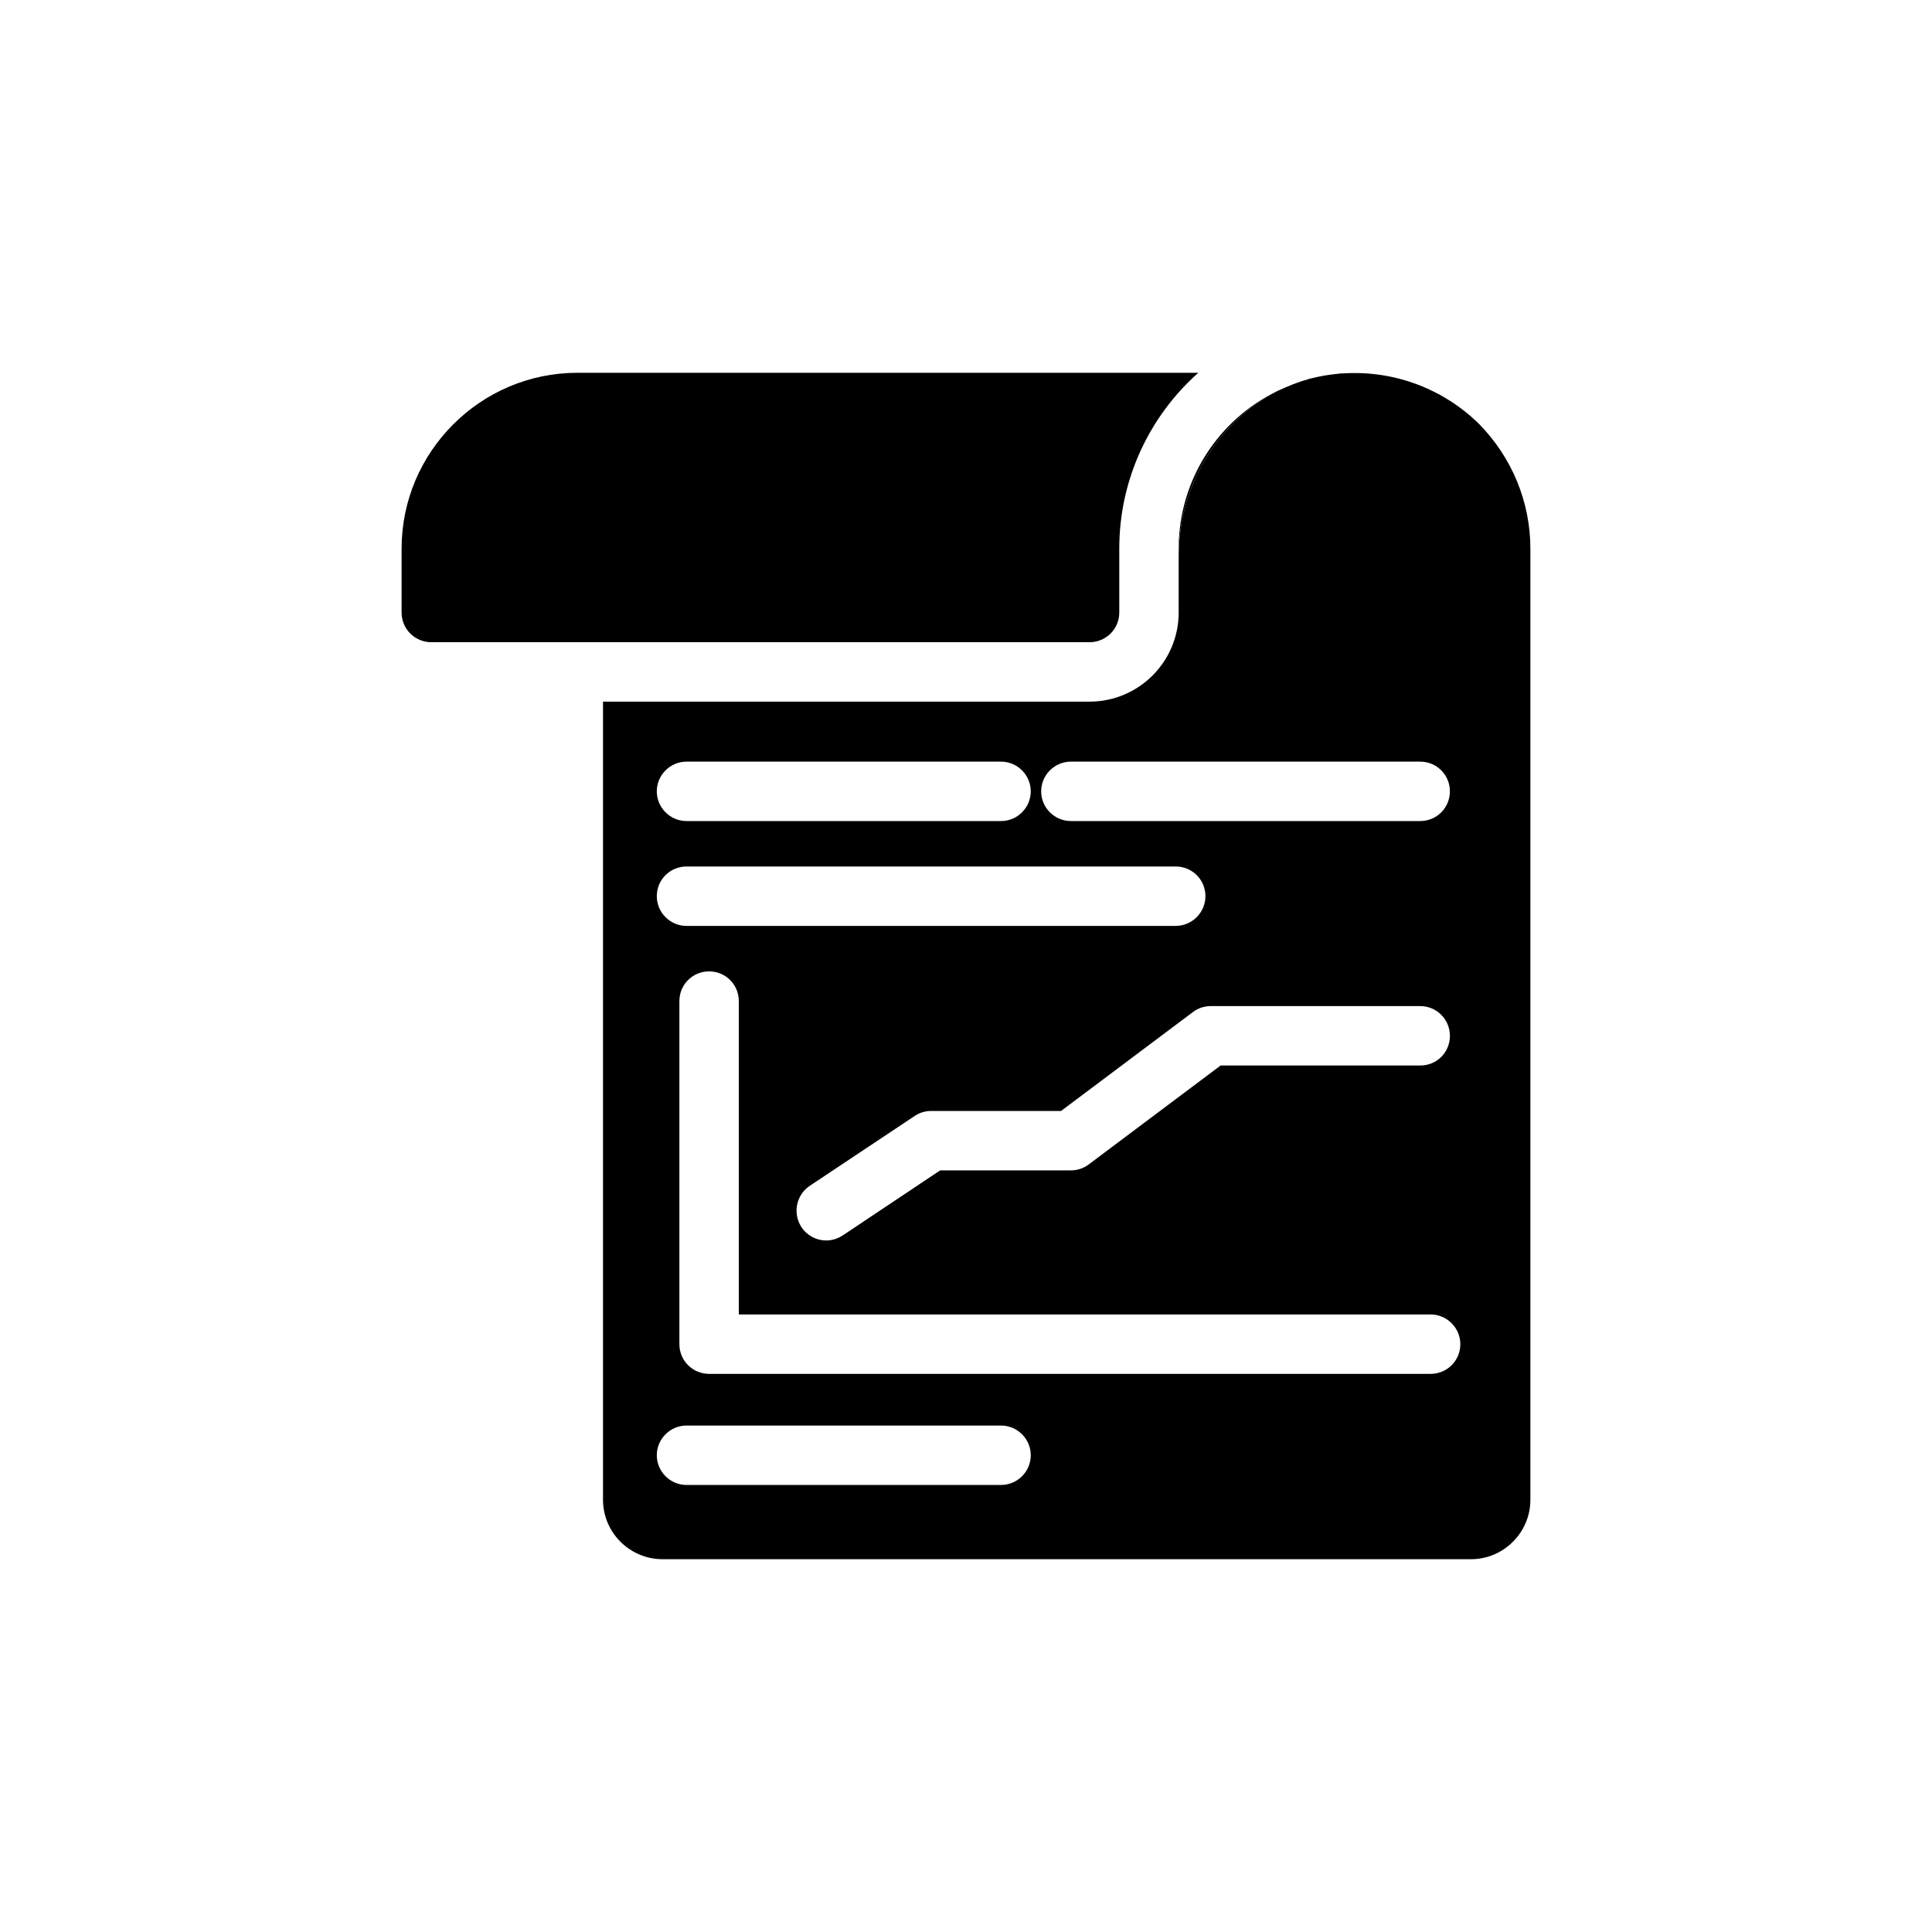
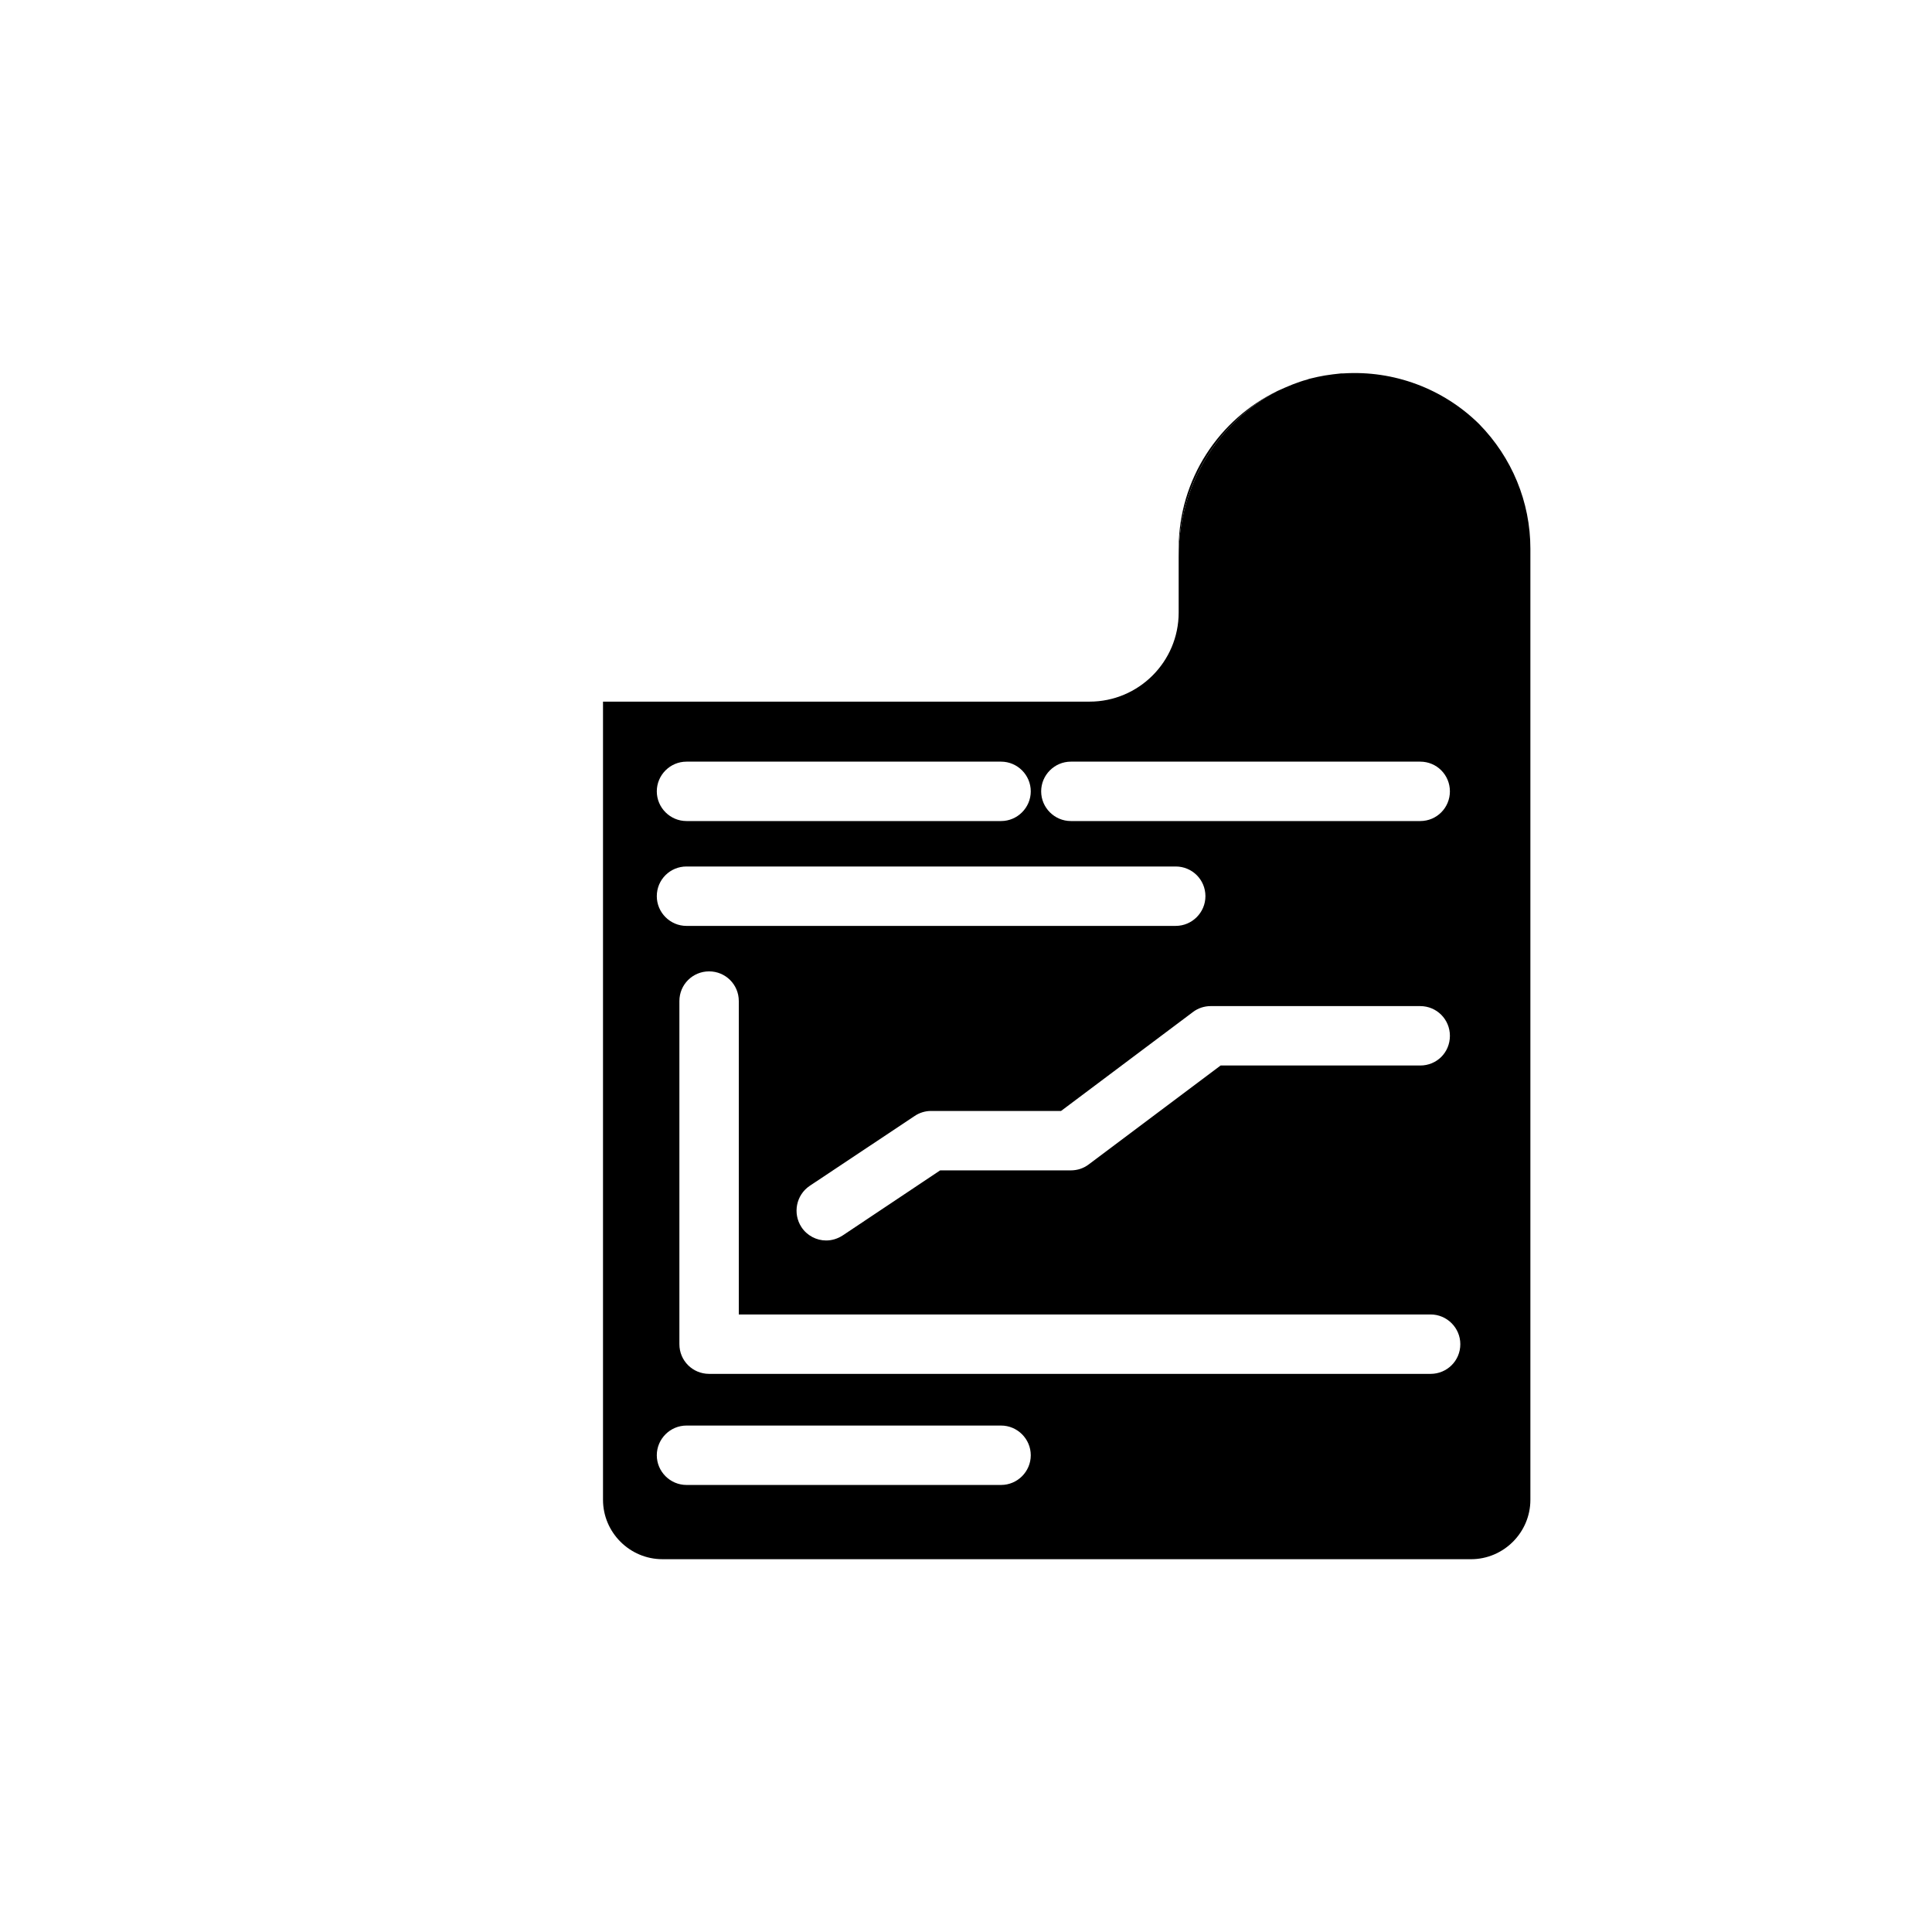
<svg xmlns="http://www.w3.org/2000/svg" fill="#000000" width="800px" height="800px" version="1.1" viewBox="144 144 512 512">
  <g>
-     <path d="m461.56 242.79c-12.832 11.414-20.941 28.102-20.941 46.602v16.926c0 4.41-3.543 7.871-7.871 7.871h-174.45c-4.328 0-7.871-3.465-7.871-7.871v-16.926c0-25.664 20.938-46.602 46.602-46.602z" />
    <path d="m456.36 289.4v2.047c0-19.129 10.707-35.895 26.215-43.848-15.512 7.477-26.215 23.379-26.215 41.801z" />
    <path d="m535.95 256.34c-9.523-9.367-22.594-14.25-35.977-13.383h-0.395-0.156c-1.496 0.156-2.914 0.316-4.328 0.551-1.262 0.234-2.519 0.473-3.699 0.785-0.316 0.078-0.707 0.156-1.023 0.316-1.262 0.312-2.519 0.785-3.781 1.258-1.34 0.551-2.676 1.102-4.016 1.73-15.508 7.949-26.215 24.719-26.215 43.848v14.879c0 13.066-10.629 23.617-23.617 23.617h-128.94v211.52c0 8.66 7.086 15.742 15.742 15.742l214.28 0.004c8.66 0 15.742-7.086 15.742-15.742v-252.06c0-12.359-4.879-24.168-13.617-33.062zm-108.16 89.504h92.578c4.41 0 7.871 3.543 7.871 7.871 0 4.328-3.465 7.871-7.871 7.871h-92.578c-4.328 0-7.871-3.543-7.871-7.871 0-4.328 3.543-7.871 7.871-7.871zm100.45 72.656c0 4.41-3.465 7.871-7.871 7.871h-52.898l-34.953 26.215c-1.34 1.023-2.992 1.574-4.727 1.574h-34.637l-25.82 17.238c-1.34 0.867-2.832 1.34-4.41 1.34-2.519 0-5.039-1.262-6.535-3.543-2.363-3.621-1.418-8.5 2.203-10.941l27.789-18.5c1.258-0.867 2.832-1.34 4.328-1.34h34.48l34.953-26.215c1.34-1.023 2.992-1.574 4.723-1.574h55.496c4.414 0.004 7.879 3.547 7.879 7.875zm-202.31-72.656h83.363c4.328 0 7.871 3.543 7.871 7.871 0 4.328-3.543 7.871-7.871 7.871h-83.363c-4.328 0-7.871-3.543-7.871-7.871 0-4.328 3.543-7.871 7.871-7.871zm0 27.785h129.65c4.328 0 7.871 3.465 7.871 7.871 0 4.328-3.543 7.871-7.871 7.871l-129.65 0.004c-4.328 0-7.871-3.543-7.871-7.871 0-4.41 3.543-7.875 7.871-7.875zm83.367 163.9h-83.367c-4.328 0-7.871-3.543-7.871-7.871s3.543-7.871 7.871-7.871h83.363c4.328 0 7.871 3.543 7.871 7.871 0.004 4.328-3.539 7.871-7.867 7.871zm113.83-29.441h-191.21c-4.328 0-7.871-3.465-7.871-7.871v-90.922c0-4.41 3.543-7.871 7.871-7.871s7.871 3.465 7.871 7.871v83.051h183.34c4.328 0 7.871 3.543 7.871 7.871 0 4.406-3.543 7.871-7.871 7.871z" />
  </g>
</svg>